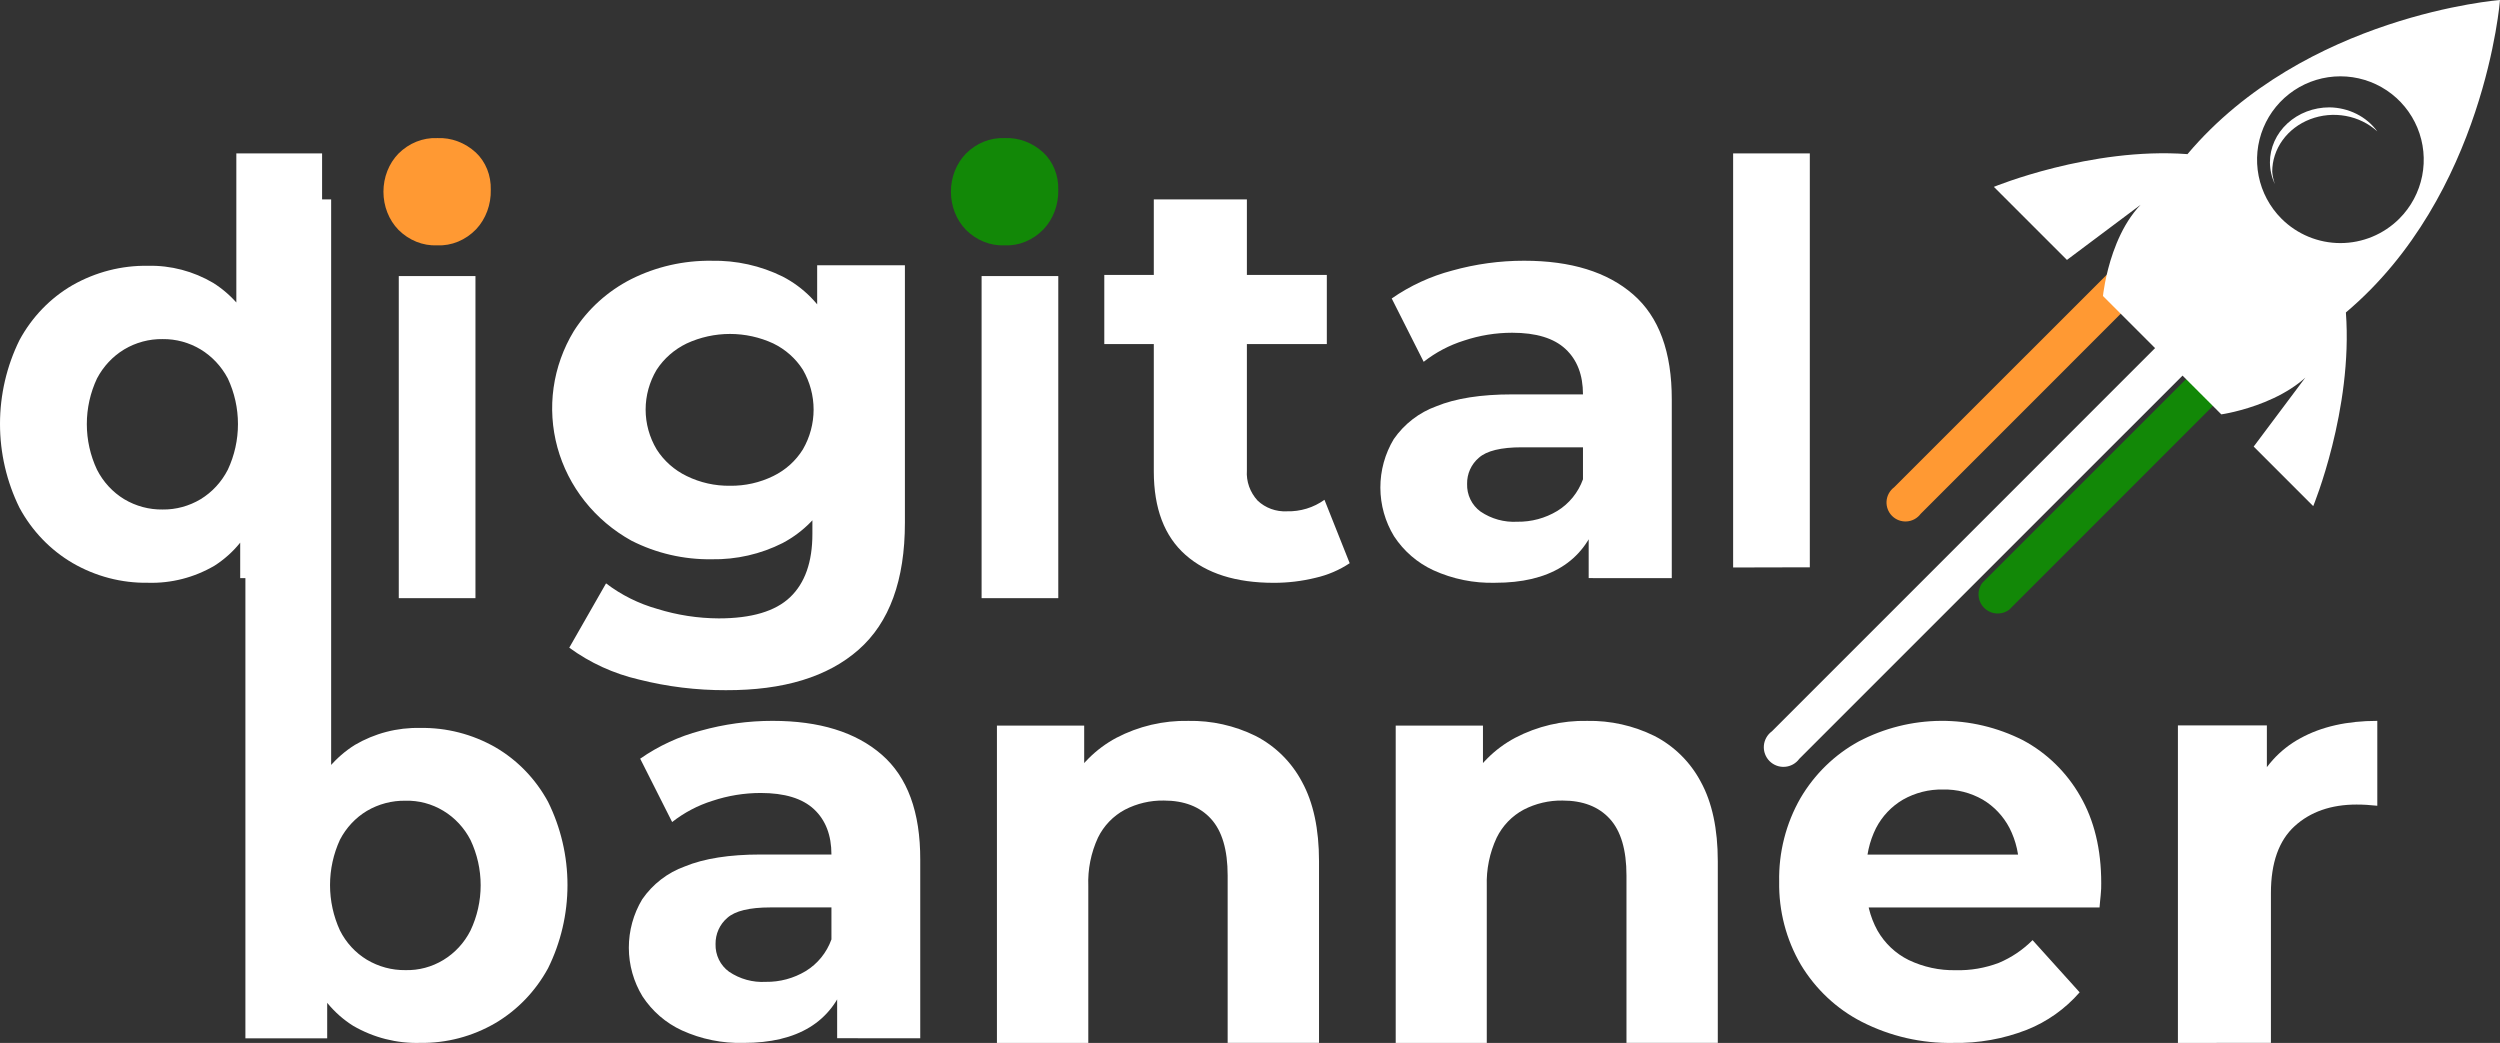
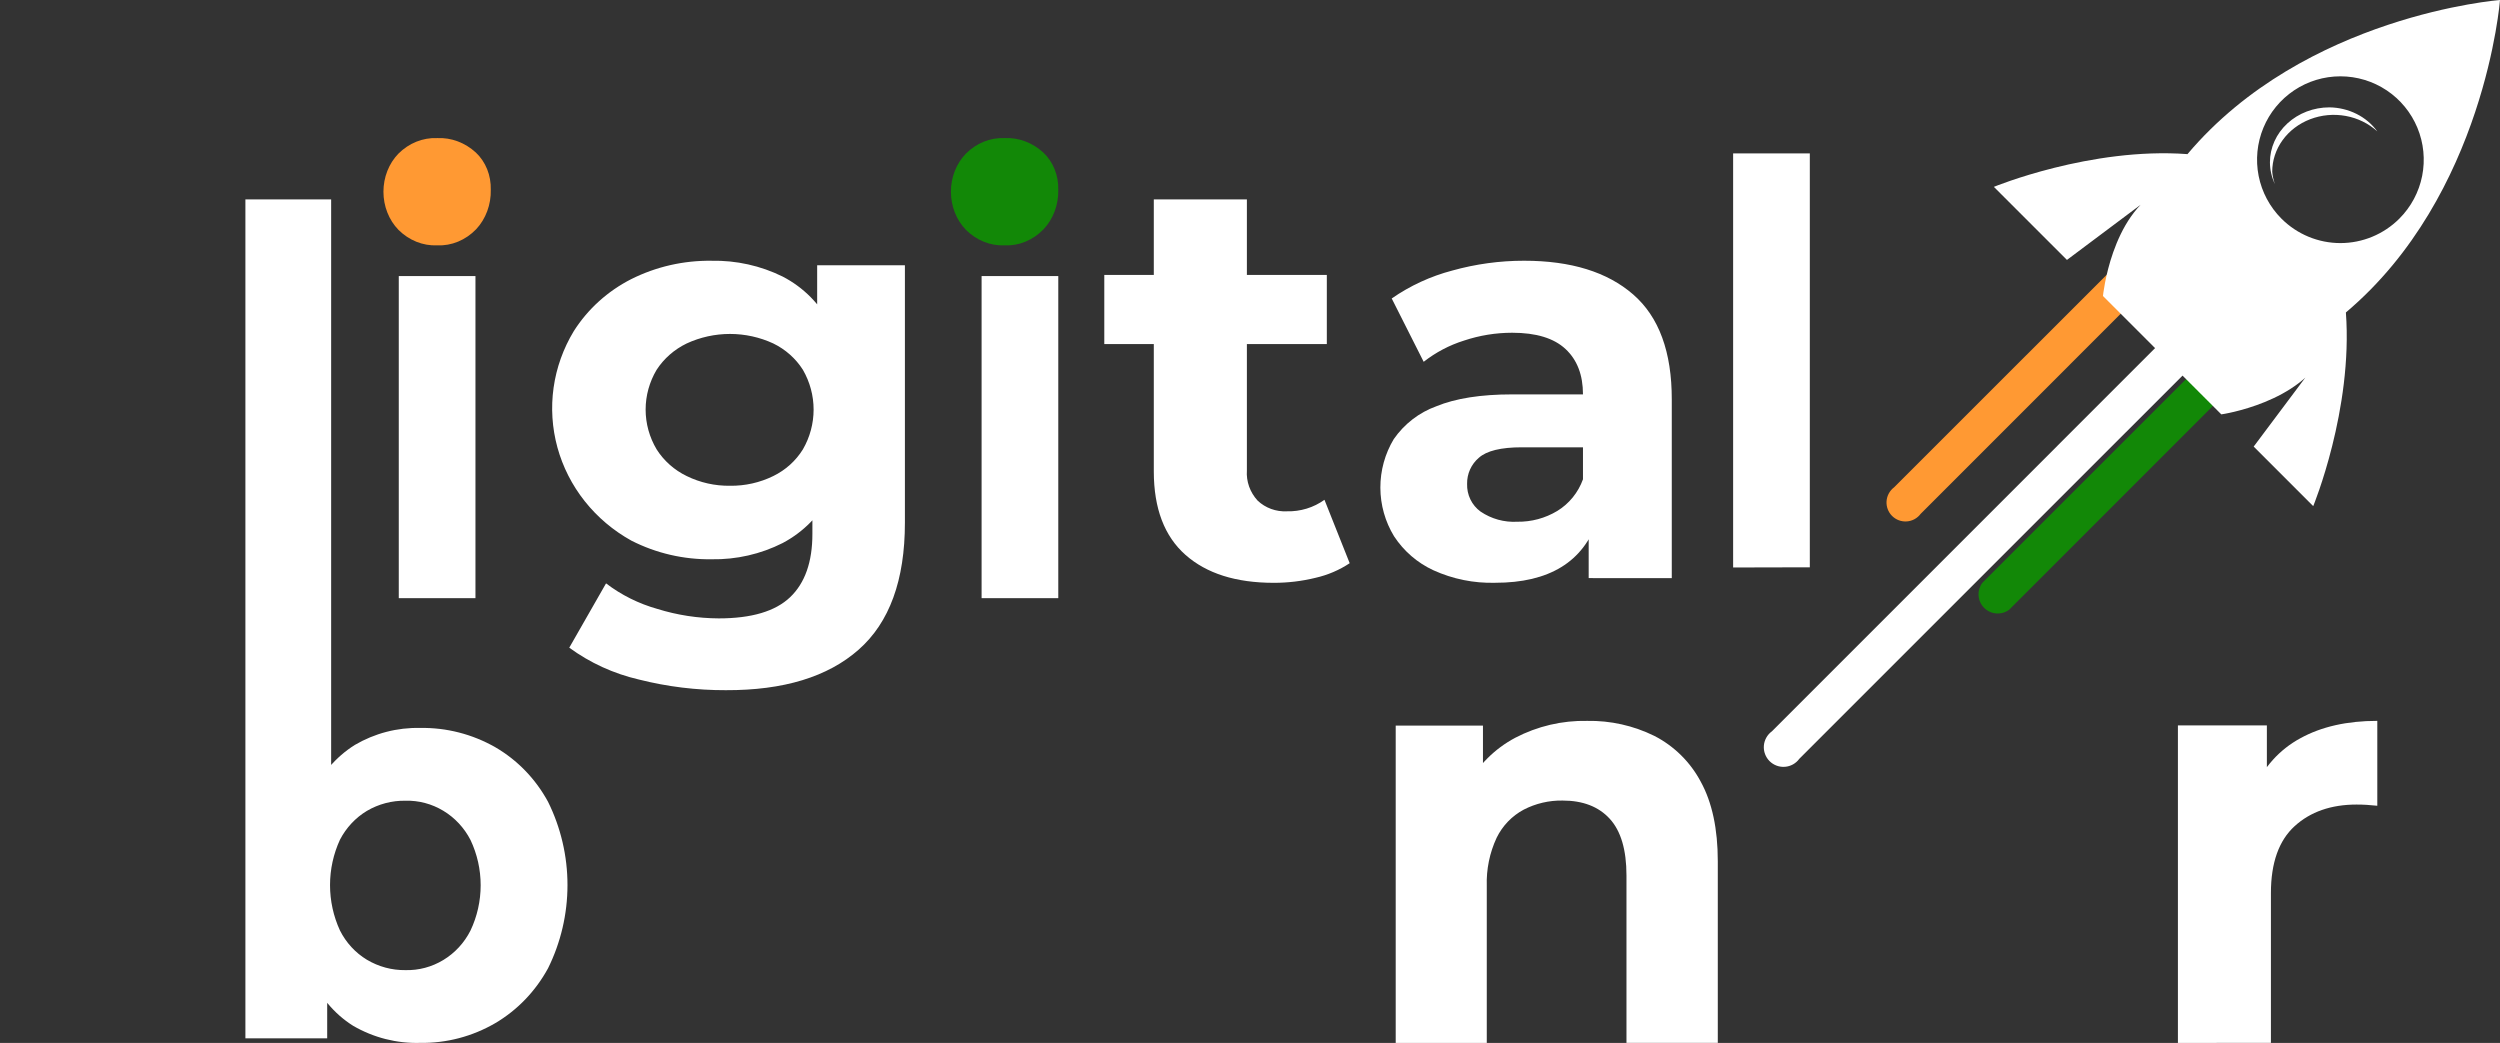
<svg xmlns="http://www.w3.org/2000/svg" width="163" height="68" viewBox="0 0 163 68" fill="none">
  <rect x="0" y="0" width="163" height="68" fill="#333333" stroke="none" />
-   <path d="M9.639 37.996C7.922 38.023 6.229 37.578 4.73 36.708C3.282 35.86 2.085 34.614 1.27 33.106C0.436 31.416 0 29.542 0 27.641C0 25.74 0.436 23.866 1.27 22.175C2.083 20.671 3.281 19.43 4.73 18.592C6.234 17.738 7.925 17.302 9.639 17.33C11.132 17.294 12.606 17.681 13.905 18.447C15.166 19.244 16.155 20.431 16.734 21.844C17.403 23.363 17.738 25.303 17.738 27.665C17.738 30.026 17.415 31.96 16.77 33.466C16.217 34.883 15.244 36.078 13.993 36.879C12.666 37.657 11.161 38.043 9.639 37.996ZM10.606 33.22C11.474 33.23 12.328 32.998 13.08 32.548C13.831 32.09 14.445 31.424 14.854 30.625C15.289 29.699 15.515 28.681 15.515 27.65C15.515 26.619 15.289 25.602 14.854 24.675C14.438 23.888 13.825 23.234 13.08 22.781C12.328 22.331 11.474 22.099 10.606 22.109C9.728 22.095 8.861 22.327 8.099 22.781C7.352 23.232 6.739 23.887 6.325 24.675C5.888 25.601 5.661 26.619 5.661 27.65C5.661 28.682 5.888 29.7 6.325 30.625C6.733 31.426 7.347 32.092 8.099 32.548C8.861 33.002 9.728 33.234 10.606 33.22ZM15.661 37.696V33.593L15.767 27.623L15.409 21.68V10H21V37.684L15.661 37.696Z" fill="white" />
  <path d="M28.498 15.997C27.57 16.035 26.665 15.671 25.974 14.981C25.667 14.664 25.422 14.28 25.254 13.853C25.087 13.427 25 12.966 25 12.5C25 12.035 25.087 11.574 25.254 11.147C25.422 10.72 25.667 10.337 25.974 10.02C26.665 9.33 27.57 8.966 28.498 9.004C29.416 8.96 30.317 9.296 31.025 9.945C31.341 10.241 31.593 10.613 31.762 11.032C31.93 11.451 32.011 11.908 31.999 12.367C32.011 12.847 31.932 13.325 31.767 13.769C31.603 14.213 31.356 14.615 31.044 14.947C30.703 15.3 30.303 15.575 29.866 15.755C29.429 15.936 28.964 16.018 28.498 15.997Z" fill="#FF9933" />
  <path d="M31 18H26V39H31V18Z" fill="white" />
  <path d="M46.397 36.464C44.574 36.489 42.775 36.071 41.163 35.248C39.985 34.594 38.952 33.721 38.125 32.678C37.298 31.636 36.693 30.444 36.344 29.174C35.996 27.903 35.911 26.578 36.094 25.276C36.278 23.973 36.727 22.719 37.414 21.585C38.325 20.152 39.618 18.982 41.156 18.199C42.772 17.389 44.57 16.977 46.39 17.002C48 16.969 49.594 17.323 51.028 18.031C52.393 18.739 53.49 19.848 54.162 21.199C54.908 22.637 55.282 24.478 55.284 26.722C55.286 28.967 54.912 30.794 54.162 32.205C53.49 33.563 52.394 34.683 51.028 35.407C49.6 36.129 48.008 36.493 46.397 36.464ZM47.325 45C45.414 45.006 43.51 44.773 41.66 44.306C40.014 43.925 38.467 43.217 37.116 42.229L39.514 38.035C40.508 38.794 41.642 39.359 42.857 39.701C44.151 40.104 45.502 40.312 46.861 40.319C49 40.319 50.553 39.857 51.519 38.935C52.485 38.012 52.968 36.64 52.968 34.817V31.783L53.357 26.732L53.279 21.639V17.297H59V34.083C59 37.826 57.995 40.585 55.984 42.358C53.973 44.132 51.087 45.013 47.325 45ZM47.594 31.672C48.574 31.685 49.542 31.468 50.417 31.039C51.219 30.648 51.889 30.044 52.35 29.297C52.807 28.505 53.047 27.612 53.047 26.705C53.047 25.797 52.807 24.905 52.35 24.112C51.883 23.376 51.214 22.78 50.417 22.393C49.536 21.985 48.572 21.773 47.595 21.773C46.619 21.773 45.655 21.985 44.774 22.393C43.969 22.78 43.29 23.375 42.811 24.112C42.342 24.901 42.095 25.795 42.095 26.705C42.095 27.615 42.342 28.509 42.811 29.297C43.284 30.044 43.964 30.648 44.774 31.039C45.65 31.469 46.621 31.686 47.603 31.672H47.594Z" fill="white" />
  <path d="M65.498 15.997C64.57 16.037 63.664 15.672 62.974 14.981C62.667 14.664 62.422 14.28 62.254 13.853C62.087 13.427 62 12.966 62 12.5C62 12.035 62.087 11.574 62.254 11.147C62.422 10.721 62.667 10.337 62.974 10.02C63.664 9.329 64.57 8.964 65.498 9.004C66.416 8.96 67.315 9.295 68.022 9.945C68.339 10.241 68.591 10.613 68.76 11.032C68.929 11.451 69.011 11.907 68.999 12.367C69.011 12.847 68.932 13.325 68.767 13.77C68.602 14.214 68.354 14.615 68.04 14.947C67.701 15.3 67.301 15.575 66.864 15.755C66.428 15.936 65.964 16.018 65.498 15.997Z" fill="#128807" />
  <path d="M69 18H64V39H69V18Z" fill="white" />
  <path d="M72 22.434V17.924H86.509V22.434H72ZM83.047 38C80.584 38 78.665 37.392 77.292 36.177C75.918 34.962 75.231 33.152 75.228 30.745V13H81.297V30.669C81.272 31.026 81.322 31.384 81.442 31.723C81.563 32.061 81.751 32.373 81.998 32.641C82.248 32.878 82.547 33.062 82.875 33.182C83.203 33.302 83.553 33.355 83.903 33.337C84.784 33.361 85.648 33.096 86.355 32.587L88 36.721C87.323 37.17 86.565 37.494 85.766 37.675C84.876 37.893 83.962 38.002 83.044 38H83.047Z" fill="white" />
  <path d="M97.477 37.997C96.096 38.034 94.723 37.756 93.46 37.182C92.417 36.702 91.526 35.933 90.891 34.963C90.312 34.013 90.003 32.918 90 31.8C89.997 30.682 90.299 29.585 90.872 28.632C91.557 27.643 92.526 26.895 93.646 26.49C94.905 25.972 96.555 25.714 98.595 25.714H103.903V29.164H99.228C97.865 29.164 96.927 29.392 96.42 29.848C96.175 30.055 95.98 30.316 95.847 30.61C95.715 30.905 95.649 31.226 95.655 31.55C95.644 31.901 95.718 32.249 95.87 32.563C96.023 32.878 96.249 33.149 96.53 33.353C97.238 33.833 98.08 34.066 98.929 34.017C99.845 34.031 100.747 33.788 101.535 33.314C102.309 32.84 102.9 32.112 103.21 31.249L104.101 33.978C103.725 35.234 102.903 36.301 101.797 36.974C100.682 37.658 99.243 37.999 97.477 37.997ZM103.582 37.692V33.712L103.21 32.84V25.714C103.21 24.45 102.832 23.464 102.074 22.757C101.316 22.049 100.157 21.695 98.595 21.695C97.525 21.695 96.463 21.868 95.447 22.208C94.499 22.505 93.61 22.974 92.824 23.59L90.74 19.46C91.942 18.626 93.277 18.011 94.685 17.641C96.212 17.214 97.789 16.998 99.373 17C102.426 17 104.796 17.732 106.481 19.197C108.167 20.661 109.006 22.949 109 26.06V37.695L103.582 37.692Z" fill="white" />
  <path d="M113 37V10H118V36.988L113 37Z" fill="white" />
  <path d="M16 67.699V13H21.591V51.799L21.227 57.691L21.333 63.622V67.699H16ZM27.397 67.996C25.869 68.041 24.358 67.656 23.025 66.883C21.766 66.093 20.785 64.904 20.23 63.493C19.585 61.973 19.262 60.052 19.262 57.729C19.262 55.406 19.603 53.479 20.284 51.946C20.874 50.544 21.868 49.366 23.131 48.572C24.43 47.81 25.905 47.427 27.397 47.462C29.105 47.432 30.791 47.865 32.288 48.716C33.729 49.552 34.92 50.782 35.73 52.273C36.564 53.953 37 55.815 37 57.704C37 59.593 36.564 61.455 35.73 63.136C34.917 64.628 33.728 65.864 32.288 66.711C30.796 67.578 29.109 68.022 27.397 67.996ZM26.43 63.252C27.3 63.275 28.159 63.046 28.909 62.59C29.659 62.135 30.271 61.471 30.675 60.674C31.112 59.754 31.339 58.743 31.339 57.718C31.339 56.693 31.112 55.682 30.675 54.763C30.266 53.971 29.653 53.313 28.903 52.862C28.154 52.41 27.297 52.183 26.43 52.207C25.551 52.193 24.684 52.422 23.92 52.871C23.177 53.318 22.57 53.97 22.164 54.753C21.739 55.676 21.518 56.686 21.518 57.709C21.518 58.731 21.739 59.741 22.164 60.664C22.563 61.46 23.172 62.122 23.92 62.574C24.683 63.029 25.55 63.263 26.43 63.252Z" fill="white" />
-   <path d="M48.477 67.997C47.095 68.034 45.722 67.756 44.46 67.182C43.416 66.702 42.526 65.933 41.891 64.963C41.312 64.014 41.003 62.919 41 61.802C40.997 60.684 41.299 59.588 41.872 58.635C42.555 57.645 43.525 56.896 44.646 56.493C45.905 55.973 47.555 55.714 49.595 55.714H54.915V59.164H50.228C48.864 59.164 47.926 59.392 47.419 59.847C47.175 60.056 46.979 60.317 46.847 60.612C46.715 60.907 46.649 61.229 46.654 61.554C46.644 61.904 46.718 62.251 46.871 62.565C47.023 62.879 47.25 63.149 47.529 63.353C48.238 63.833 49.079 64.066 49.928 64.017C50.844 64.031 51.746 63.788 52.535 63.314C53.309 62.841 53.9 62.112 54.21 61.249L55.101 63.978C54.725 65.234 53.903 66.301 52.797 66.974C51.68 67.658 50.24 67.999 48.477 67.997ZM54.582 67.692V63.712L54.21 62.843V55.72C54.21 54.456 53.831 53.471 53.074 52.763C52.316 52.055 51.156 51.702 49.595 51.702C48.525 51.703 47.463 51.876 46.447 52.215C45.498 52.512 44.61 52.98 43.824 53.597L41.74 49.466C42.941 48.63 44.276 48.013 45.685 47.641C47.212 47.214 48.789 46.998 50.372 47C53.422 47 55.792 47.732 57.481 49.197C59.171 50.661 60.01 52.949 60 56.06V67.695L54.582 67.692Z" fill="white" />
-   <path d="M77.485 47.002C78.998 46.974 80.496 47.309 81.856 47.978C83.15 48.64 84.21 49.688 84.892 50.978C85.631 52.326 86 54.05 86 56.152V67.997H80.043V57.08C80.043 55.411 79.68 54.18 78.955 53.386C78.231 52.592 77.204 52.196 75.883 52.196C75.001 52.181 74.129 52.386 73.344 52.791C72.582 53.198 71.967 53.837 71.587 54.616C71.132 55.602 70.916 56.683 70.957 57.77V68H65V47.308H70.689V53.041L69.619 51.297C70.333 49.937 71.438 48.825 72.788 48.105C74.237 47.347 75.852 46.968 77.485 47.002Z" fill="white" />
  <path d="M103.487 47.002C105 46.974 106.498 47.309 107.858 47.978C109.152 48.64 110.213 49.688 110.895 50.978C111.632 52.326 112 54.05 112 56.152V67.997H106.046V57.08C106.046 55.411 105.683 54.18 104.957 53.386C104.231 52.593 103.206 52.196 101.881 52.196C100.999 52.181 100.127 52.386 99.342 52.791C98.581 53.199 97.966 53.837 97.584 54.616C97.124 55.601 96.903 56.682 96.938 57.77V68H91V47.308H96.689V53.041L95.62 51.297C96.332 49.936 97.437 48.823 98.789 48.105C100.239 47.347 101.854 46.968 103.487 47.002Z" fill="white" />
-   <path d="M127.372 67.997C125.299 68.04 123.247 67.57 121.391 66.624C119.749 65.784 118.37 64.489 117.409 62.888C116.458 61.257 115.97 59.386 116.002 57.487C115.964 55.572 116.446 53.685 117.393 52.034C118.309 50.475 119.62 49.2 121.187 48.343C122.844 47.473 124.677 47.013 126.539 47C128.402 46.987 130.241 47.422 131.909 48.269C133.459 49.099 134.749 50.361 135.631 51.909C136.544 53.487 137 55.376 137 57.577C137 57.801 137 58.061 136.966 58.353C136.931 58.645 136.915 58.914 136.89 59.167H120.705V55.719H133.864L131.642 56.743C131.666 55.782 131.451 54.83 131.016 53.978C130.614 53.211 130.012 52.574 129.277 52.137C128.485 51.684 127.59 51.456 126.683 51.476C125.771 51.457 124.871 51.685 124.073 52.137C123.327 52.573 122.718 53.217 122.315 53.994C121.879 54.867 121.664 55.839 121.689 56.82V57.73C121.668 58.758 121.917 59.773 122.409 60.668C122.885 61.504 123.594 62.174 124.446 62.593C125.404 63.051 126.452 63.278 127.51 63.257C128.471 63.282 129.428 63.119 130.33 62.776C131.147 62.432 131.892 61.93 132.523 61.297L135.593 64.7C134.65 65.782 133.468 66.62 132.147 67.144C130.623 67.738 129.002 68.027 127.372 67.997Z" fill="white" />
  <path d="M142 68V47.296H147.8V53.157L146.983 51.464C147.565 50.046 148.623 48.871 149.98 48.136C151.353 47.379 153.026 47 155 47V52.535C154.743 52.509 154.509 52.489 154.302 52.476C154.094 52.463 153.874 52.457 153.643 52.457C151.996 52.457 150.639 52.926 149.612 53.863C148.584 54.801 148.064 56.253 148.064 58.226V67.993L142 68Z" fill="white" />
  <path d="M143.653 13.354C143.422 13.127 143.111 13 142.787 13C142.464 13 142.153 13.127 141.922 13.354L123.494 31.774C123.353 31.881 123.236 32.016 123.151 32.172C123.066 32.327 123.016 32.499 123.003 32.676C122.991 32.853 123.016 33.03 123.078 33.196C123.14 33.362 123.237 33.513 123.362 33.638C123.487 33.763 123.638 33.86 123.804 33.922C123.97 33.984 124.147 34.009 124.324 33.997C124.5 33.984 124.672 33.934 124.828 33.849C124.983 33.764 125.119 33.647 125.225 33.505L143.643 15.082C143.87 14.852 143.998 14.542 144 14.219C144.002 13.896 143.877 13.586 143.653 13.354Z" fill="#FF9933" />
  <path d="M147.635 17.366C147.396 17.131 147.074 17 146.739 17C146.404 17 146.082 17.131 145.842 17.366L115.525 47.685C115.375 47.794 115.252 47.935 115.162 48.096C115.072 48.258 115.018 48.437 115.004 48.621C114.99 48.805 115.015 48.99 115.08 49.163C115.144 49.337 115.244 49.494 115.375 49.625C115.506 49.755 115.663 49.856 115.836 49.92C116.01 49.985 116.195 50.01 116.379 49.996C116.563 49.982 116.742 49.928 116.904 49.838C117.065 49.748 117.205 49.624 117.314 49.475L147.635 19.156C147.869 18.917 148 18.596 148 18.261C148 17.927 147.869 17.605 147.635 17.366Z" fill="white" />
  <path d="M149.644 19.358C149.41 19.128 149.096 19 148.768 19C148.441 19 148.126 19.128 147.892 19.358L129.25 37.998C129.07 38.239 128.982 38.537 129.003 38.837C129.024 39.138 129.153 39.42 129.366 39.633C129.579 39.846 129.862 39.975 130.162 39.997C130.463 40.018 130.761 39.931 131.002 39.75L149.644 21.106C149.872 20.872 150 20.559 150 20.232C150 19.905 149.872 19.591 149.644 19.358Z" fill="#128807" />
  <path d="M163 0C163 0 150.282 0.979 142.623 10.049C136.312 9.581 130 12.183 130 12.183L134.765 16.947L140.9 12.353C137.637 13.998 137.113 19.299 137.113 19.299L137.719 19.905L140.411 22.598L144.829 27.017C144.87 27.017 150.093 26.241 151.586 22.913L146.94 29.117L150.822 33C150.822 33 153.419 26.708 152.952 20.372C162.022 12.723 163 0 163 0ZM148.752 14.257C147.992 13.497 147.474 12.528 147.264 11.473C147.054 10.419 147.162 9.326 147.573 8.332C147.984 7.339 148.681 6.49 149.575 5.892C150.468 5.295 151.519 4.976 152.594 4.976C153.669 4.976 154.719 5.295 155.613 5.892C156.507 6.49 157.203 7.339 157.615 8.332C158.026 9.326 158.133 10.419 157.924 11.473C157.714 12.528 157.196 13.497 156.436 14.257C155.417 15.276 154.035 15.849 152.594 15.849C151.153 15.849 149.771 15.276 148.752 14.257Z" fill="white" />
  <path d="M148.149 11.197C148.149 10.465 148.384 9.748 148.824 9.139C149.265 8.529 149.891 8.054 150.624 7.773C151.357 7.492 152.164 7.417 152.943 7.559C153.722 7.701 154.437 8.052 155 8.569C154.657 8.093 154.193 7.701 153.649 7.428C153.105 7.155 152.497 7.008 151.878 7C150.85 7 149.863 7.377 149.136 8.049C148.409 8.72 148 9.63 148 10.58C148 11.069 148.11 11.552 148.323 12C148.231 11.74 148.172 11.47 148.149 11.197Z" fill="white" />
</svg>